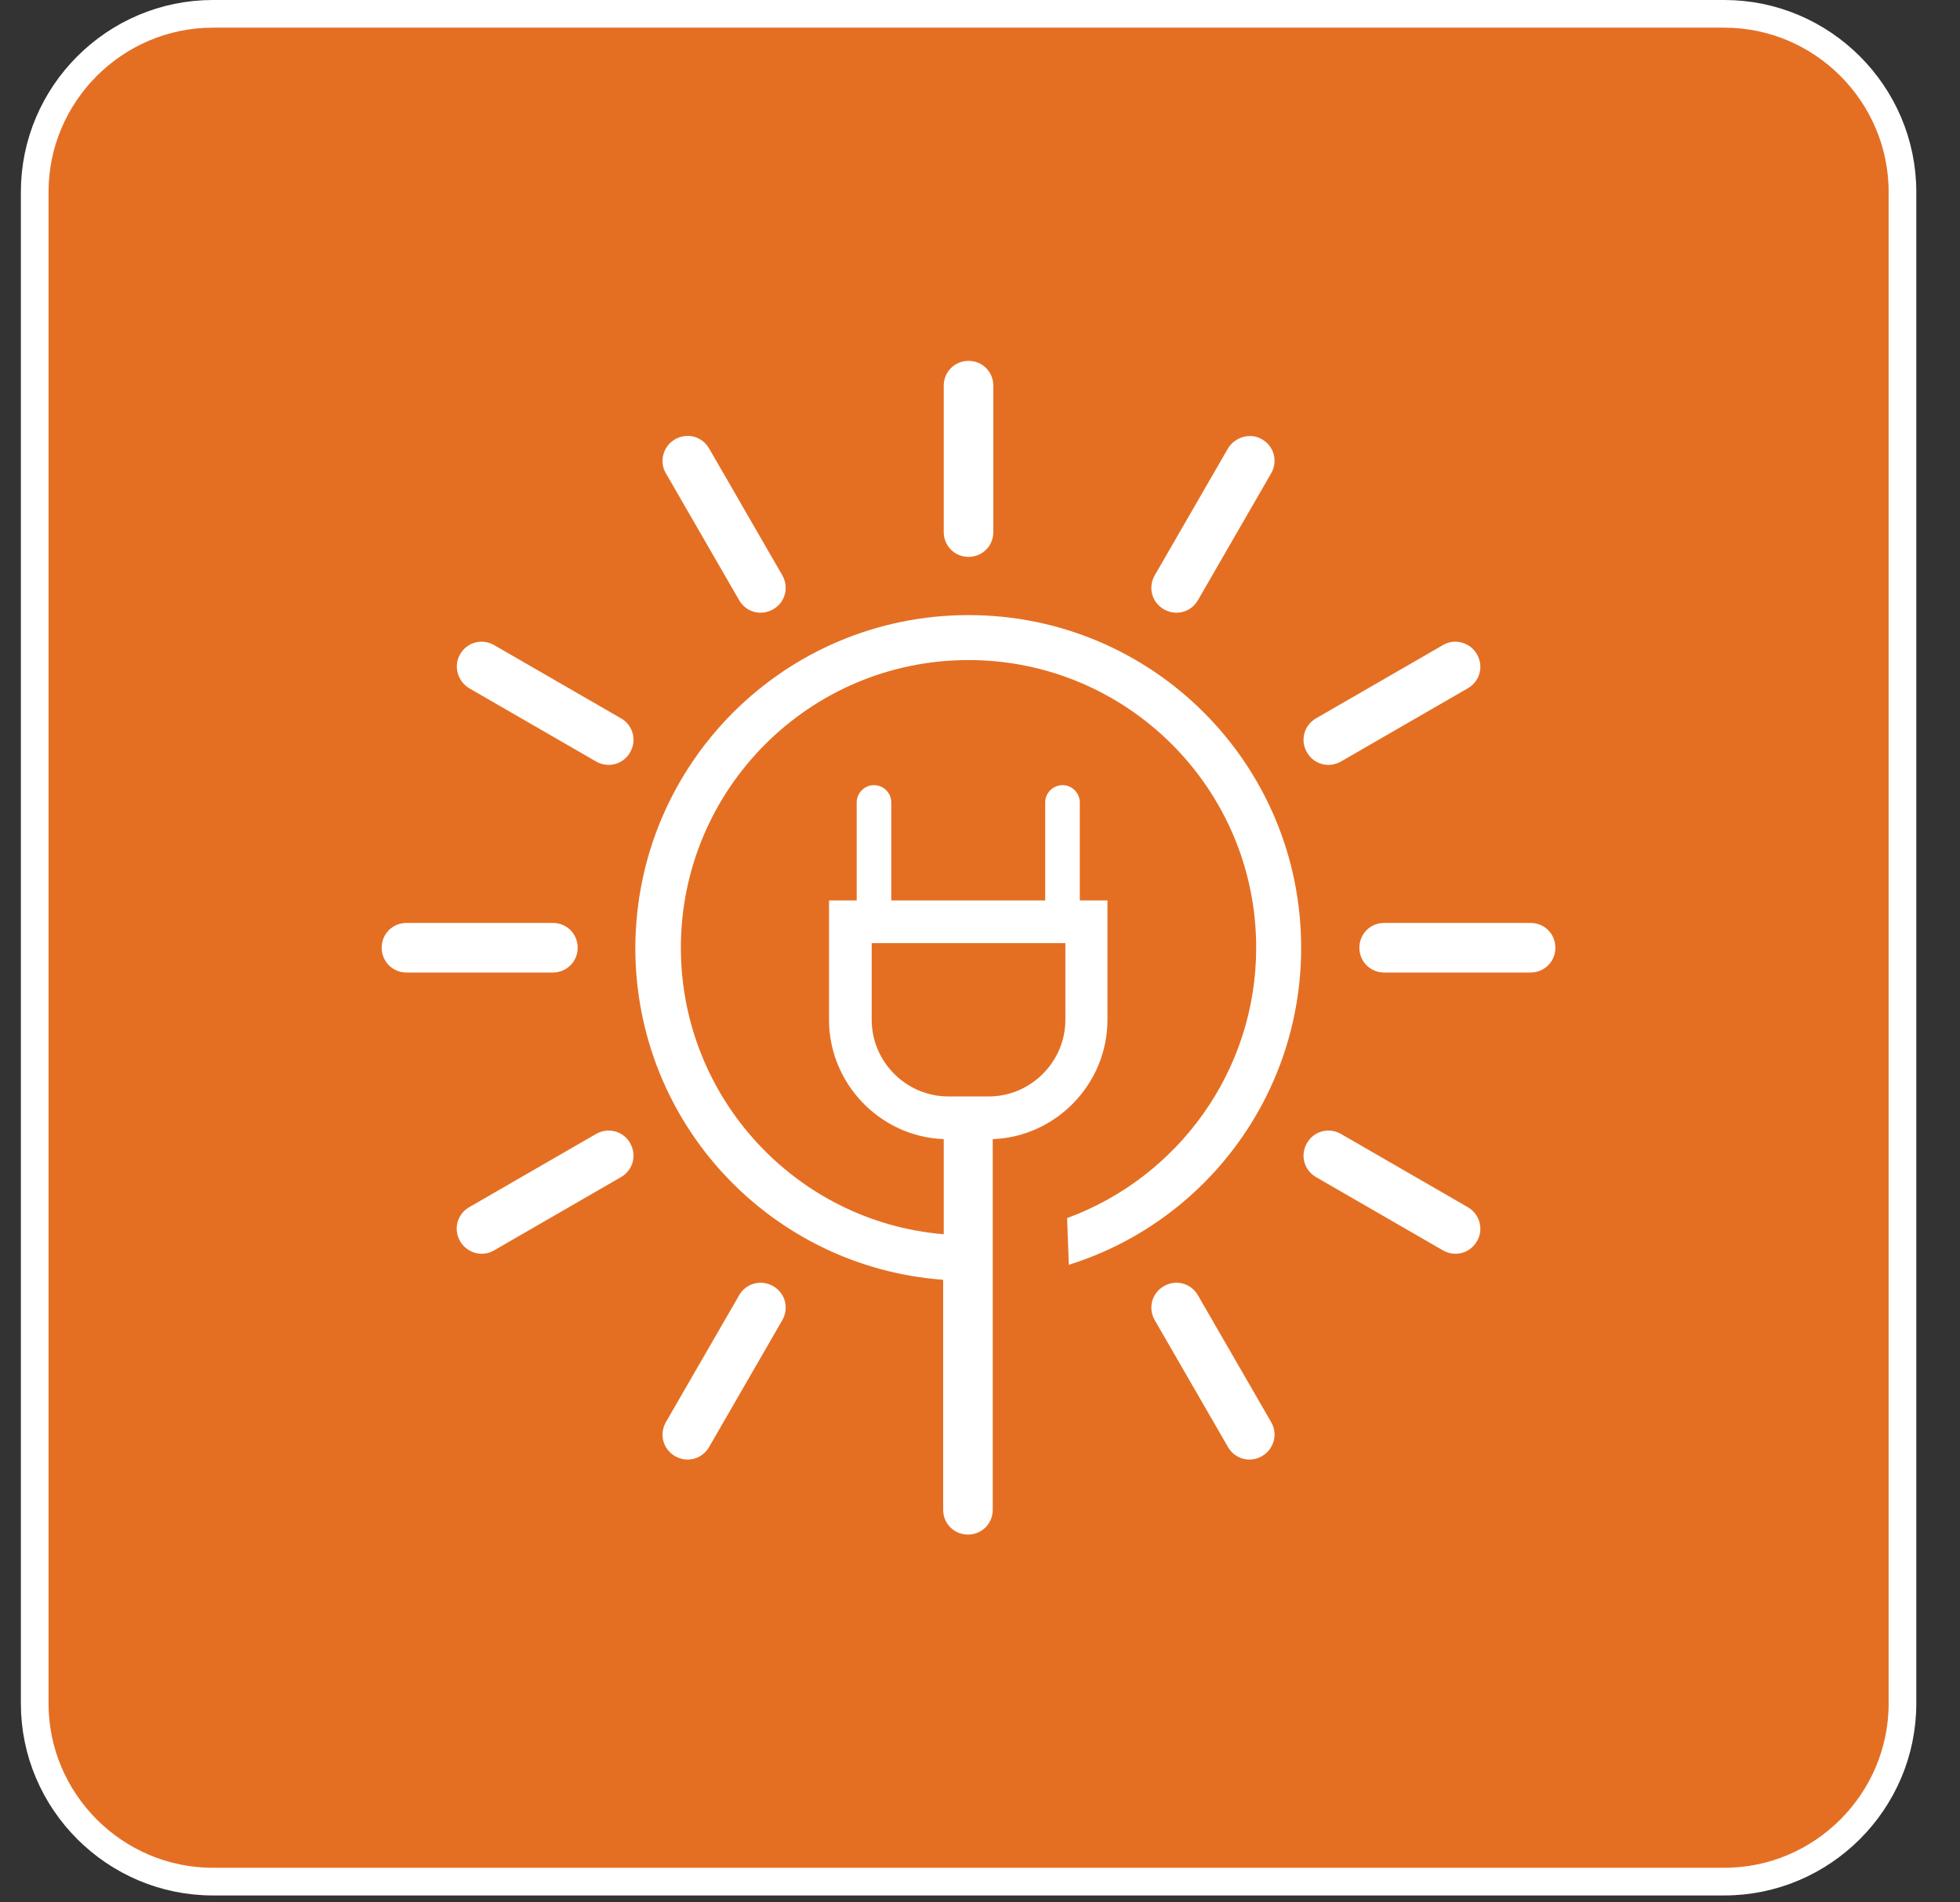
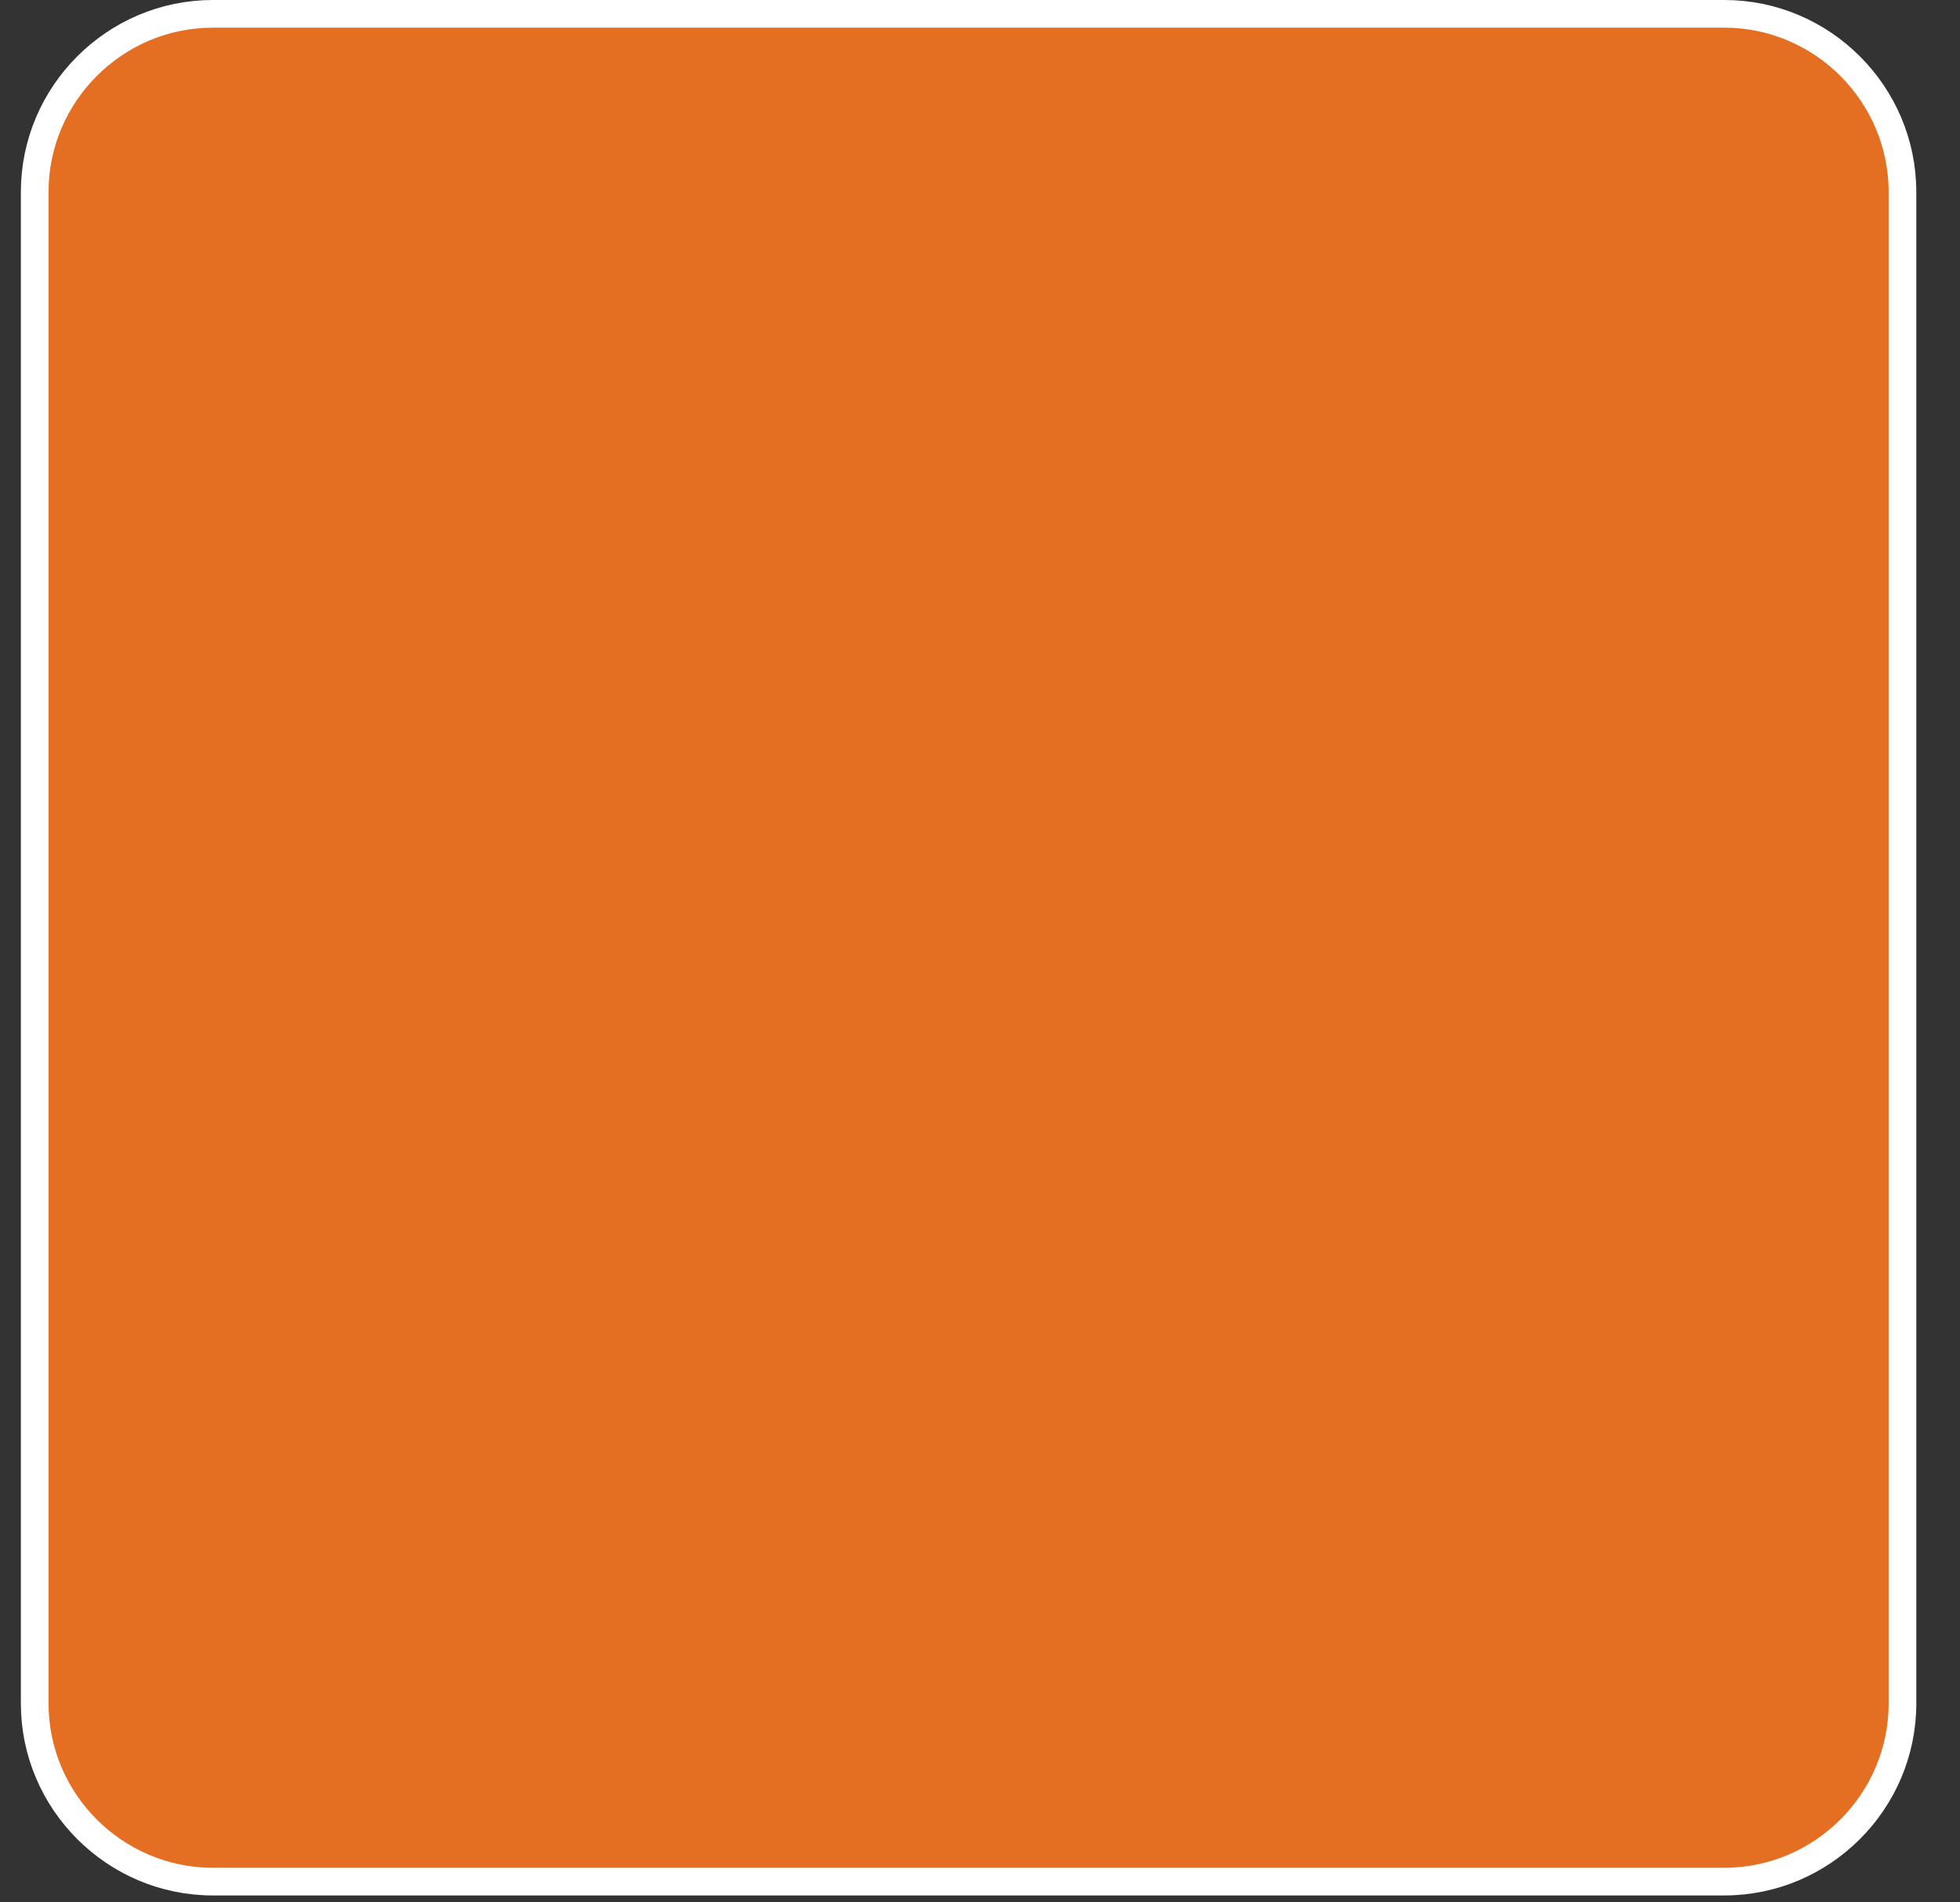
<svg xmlns="http://www.w3.org/2000/svg" width="34" height="33" viewBox="0 0 34 33" fill="none">
  <rect x="0" y="0" width="34" height="33" fill="#333333" stroke="none" />
-   <path fill-rule="evenodd" clip-rule="evenodd" d="M3.692 0.24H29.912C31.612 0.24 33.002 1.63 33.002 3.33V29.55C33.002 31.25 31.612 32.64 29.912 32.64H3.692C1.992 32.64 0.602 31.25 0.602 29.55V3.33C0.602 1.63 1.992 0.24 3.692 0.24Z" fill="#E46F23" />
+   <path fill-rule="evenodd" clip-rule="evenodd" d="M3.692 0.24H29.912C31.612 0.24 33.002 1.63 33.002 3.33V29.55C33.002 31.25 31.612 32.64 29.912 32.64H3.692C1.992 32.64 0.602 31.25 0.602 29.55V3.33C0.602 1.63 1.992 0.24 3.692 0.24" fill="#E46F23" />
  <path d="M3.692 0.24H29.912C31.612 0.24 33.002 1.63 33.002 3.33V29.55C33.002 31.25 31.612 32.64 29.912 32.64H3.692C1.992 32.64 0.602 31.25 0.602 29.55V3.33C0.602 1.63 1.992 0.24 3.692 0.24Z" stroke="white" stroke-width="0.48" stroke-miterlimit="2.613" />
-   <path fill-rule="evenodd" clip-rule="evenodd" d="M21.891 7.62C22.101 7.74 22.171 8 22.051 8.21L20.781 10.41C20.661 10.62 20.401 10.69 20.191 10.57C19.981 10.45 19.911 10.19 20.031 9.98L21.301 7.78C21.421 7.58 21.691 7.5 21.891 7.62ZM25.621 11.35C25.741 11.56 25.671 11.82 25.461 11.94L23.261 13.21C23.051 13.33 22.791 13.26 22.671 13.05C22.551 12.84 22.621 12.58 22.831 12.46L25.031 11.19C25.231 11.07 25.501 11.14 25.621 11.35ZM26.981 16.44C26.981 16.68 26.791 16.87 26.551 16.87H24.011C23.771 16.87 23.581 16.68 23.581 16.44C23.581 16.2 23.771 16.01 24.011 16.01H26.551C26.791 16.01 26.981 16.2 26.981 16.44ZM25.621 21.53C25.501 21.74 25.241 21.81 25.031 21.69L22.831 20.42C22.621 20.3 22.551 20.04 22.671 19.83C22.791 19.62 23.051 19.55 23.261 19.67L25.461 20.94C25.671 21.06 25.741 21.33 25.621 21.53ZM21.891 25.26C21.681 25.38 21.421 25.31 21.301 25.1L20.031 22.9C19.911 22.69 19.981 22.43 20.191 22.31C20.401 22.19 20.661 22.26 20.781 22.47L22.051 24.67C22.171 24.87 22.101 25.14 21.891 25.26ZM11.711 25.26C11.501 25.14 11.431 24.88 11.551 24.67L12.821 22.47C12.941 22.26 13.201 22.19 13.411 22.31C13.621 22.43 13.691 22.69 13.571 22.9L12.301 25.1C12.181 25.31 11.921 25.38 11.711 25.26ZM7.981 21.53C7.861 21.32 7.931 21.06 8.141 20.94L10.341 19.67C10.551 19.55 10.811 19.62 10.931 19.83C11.051 20.04 10.981 20.3 10.771 20.42L8.571 21.69C8.371 21.81 8.101 21.74 7.981 21.53ZM6.621 16.44C6.621 16.2 6.811 16.01 7.051 16.01H9.591C9.831 16.01 10.021 16.2 10.021 16.44C10.021 16.68 9.831 16.87 9.591 16.87H7.051C6.811 16.87 6.621 16.68 6.621 16.44ZM7.981 11.35C8.101 11.14 8.361 11.07 8.571 11.19L10.771 12.46C10.981 12.58 11.051 12.84 10.931 13.05C10.811 13.26 10.551 13.33 10.341 13.21L8.141 11.94C7.941 11.82 7.861 11.56 7.981 11.35ZM11.711 7.62C11.921 7.5 12.181 7.57 12.301 7.78L13.571 9.98C13.691 10.19 13.621 10.45 13.411 10.57C13.201 10.69 12.941 10.62 12.821 10.41L11.551 8.21C11.431 8.01 11.501 7.74 11.711 7.62ZM15.121 16.36V17.69C15.121 18.42 15.721 19.02 16.451 19.02H16.801H17.151C17.881 19.02 18.481 18.42 18.481 17.69V16.36H15.121ZM16.801 10.67C19.991 10.67 22.571 13.25 22.571 16.44C22.571 19.02 20.881 21.21 18.541 21.94L18.511 21.13C20.421 20.43 21.791 18.59 21.791 16.44C21.791 13.68 19.551 11.45 16.801 11.45C14.041 11.45 11.811 13.69 11.811 16.44C11.811 19.05 13.821 21.2 16.371 21.41V19.76C15.271 19.72 14.381 18.8 14.381 17.69V15.62H14.861V13.92C14.861 13.75 15.001 13.62 15.161 13.62C15.331 13.62 15.461 13.76 15.461 13.92V15.62H18.131V13.92C18.131 13.75 18.271 13.62 18.431 13.62C18.601 13.62 18.731 13.76 18.731 13.92V15.62H19.211V17.69C19.211 18.8 18.321 19.72 17.221 19.76V26.19C17.221 26.43 17.031 26.62 16.791 26.62C16.551 26.62 16.361 26.43 16.361 26.19V22.2C13.371 21.98 11.021 19.49 11.021 16.44C11.031 13.25 13.611 10.67 16.801 10.67ZM16.801 6.26C17.041 6.26 17.231 6.45 17.231 6.69V9.23C17.231 9.47 17.041 9.66 16.801 9.66C16.561 9.66 16.371 9.47 16.371 9.23V6.69C16.371 6.45 16.561 6.26 16.801 6.26Z" fill="white" />
</svg>